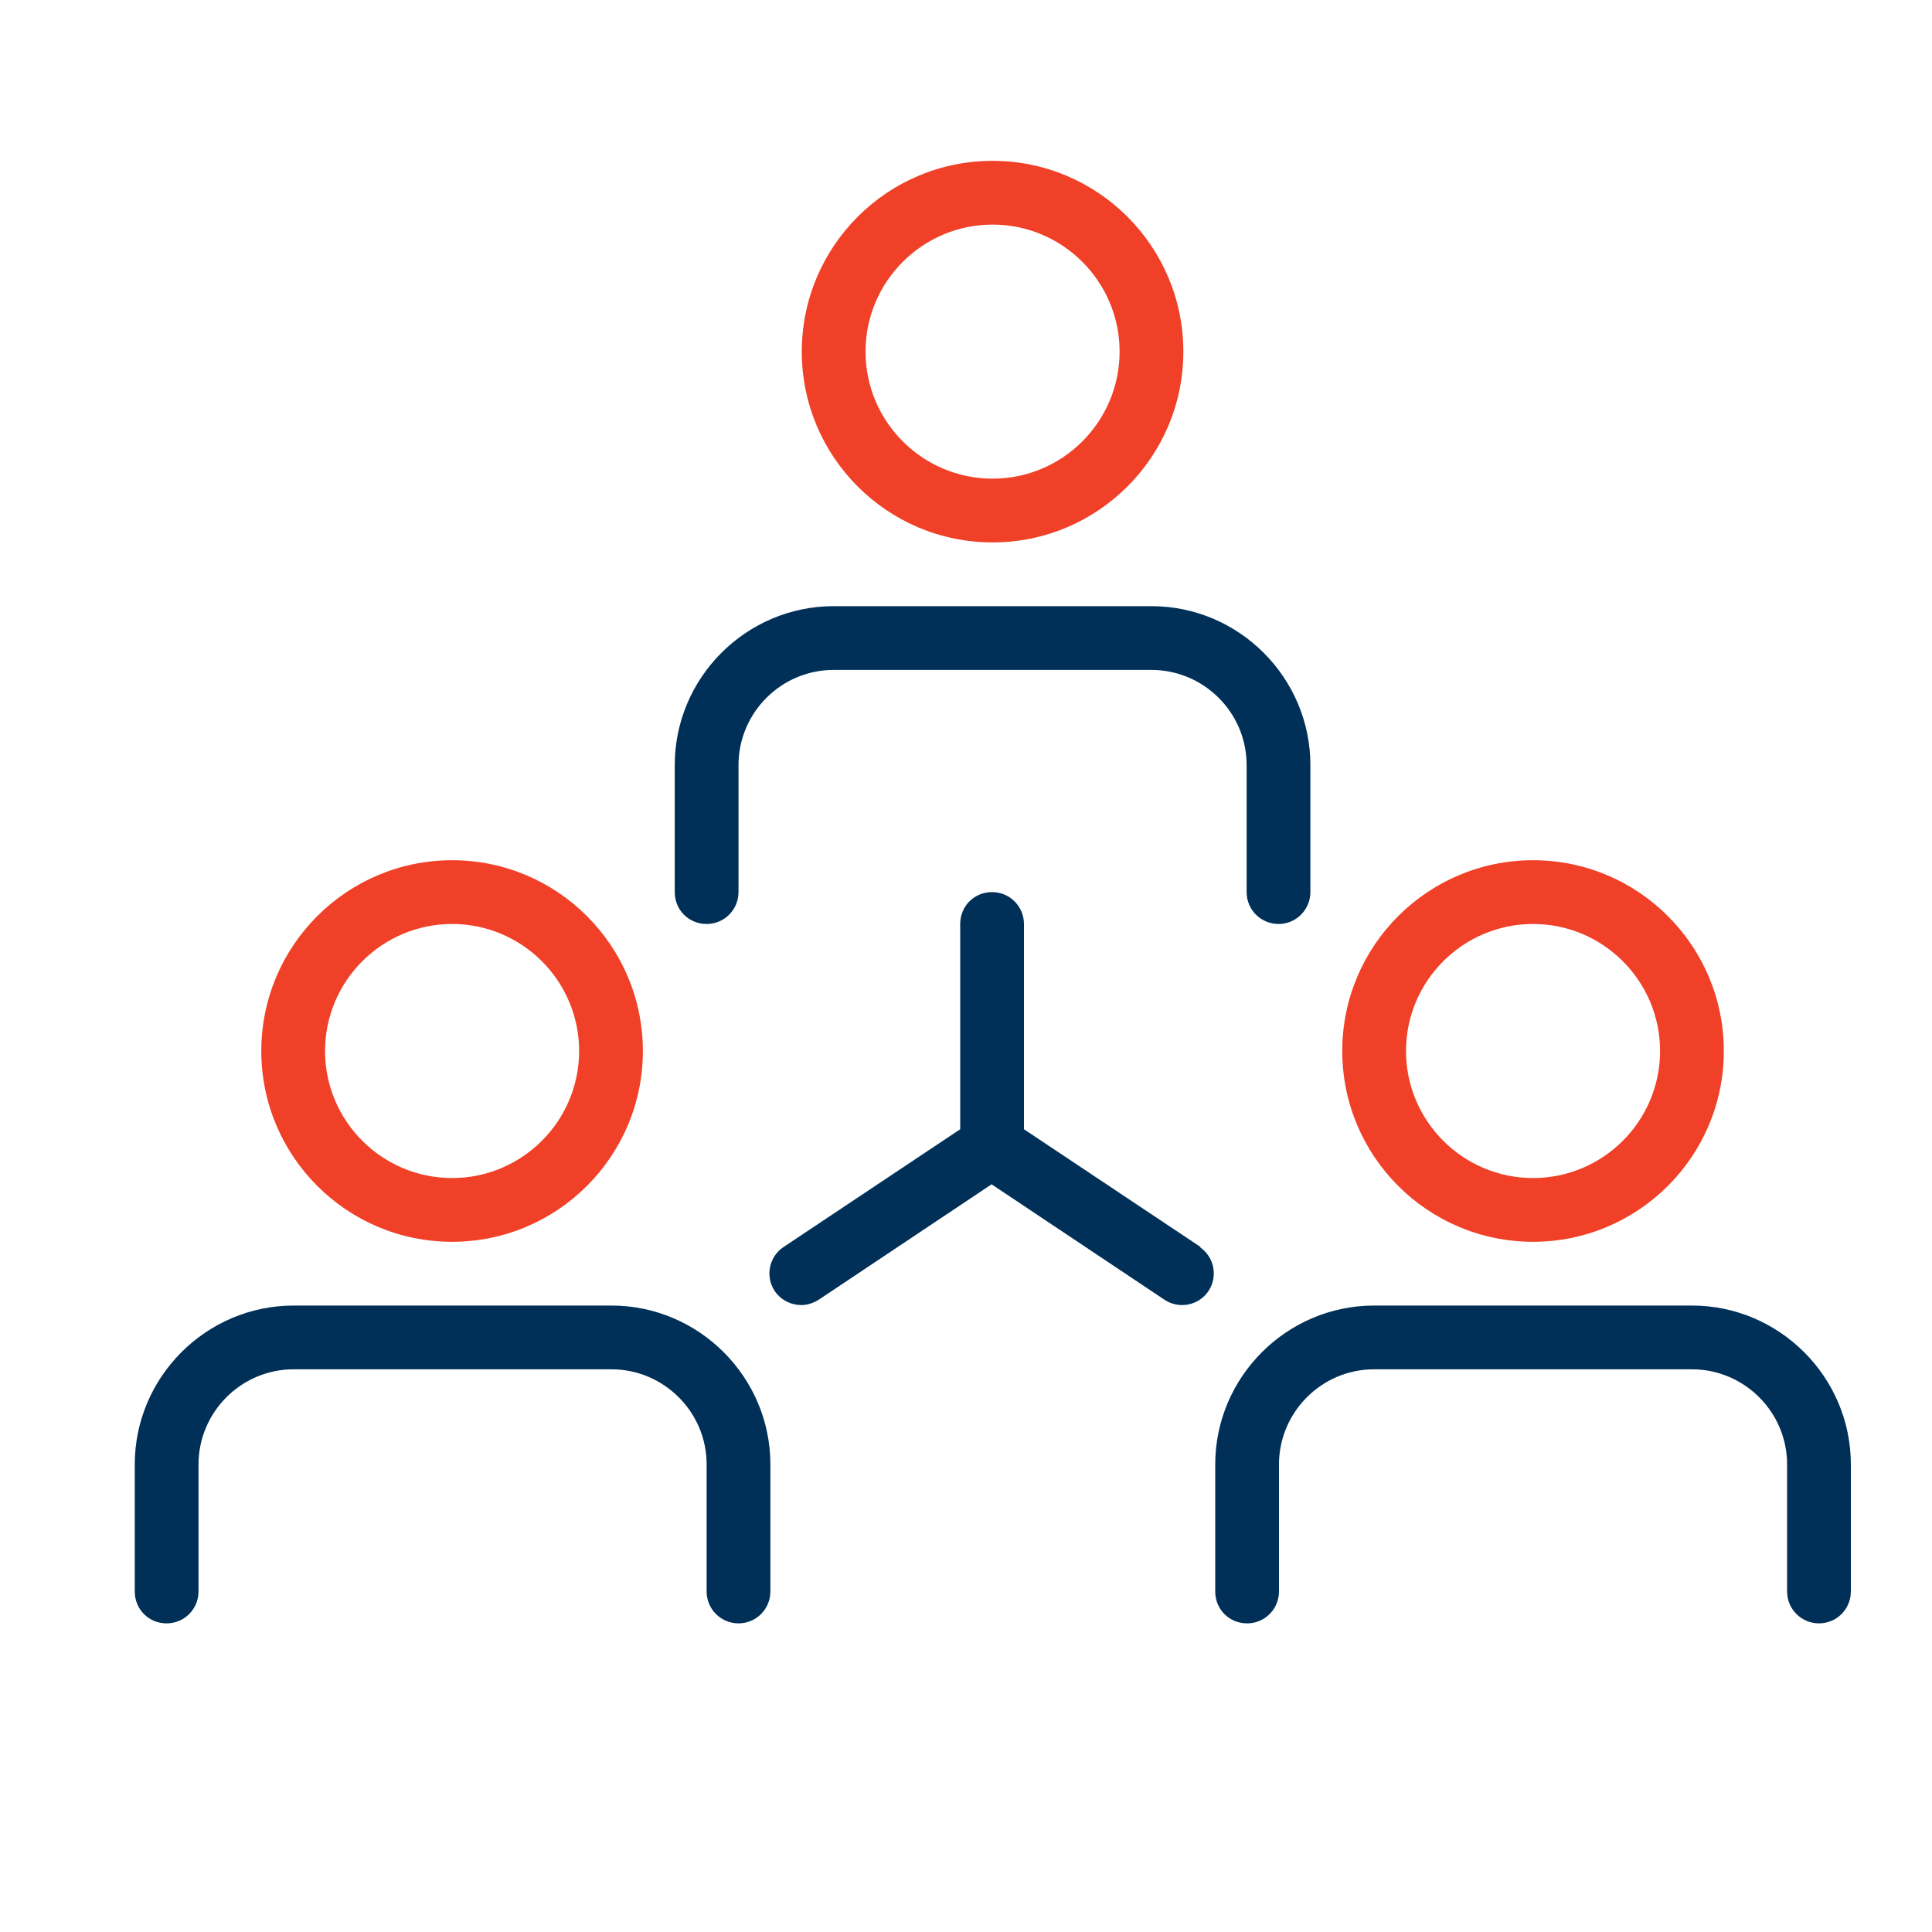
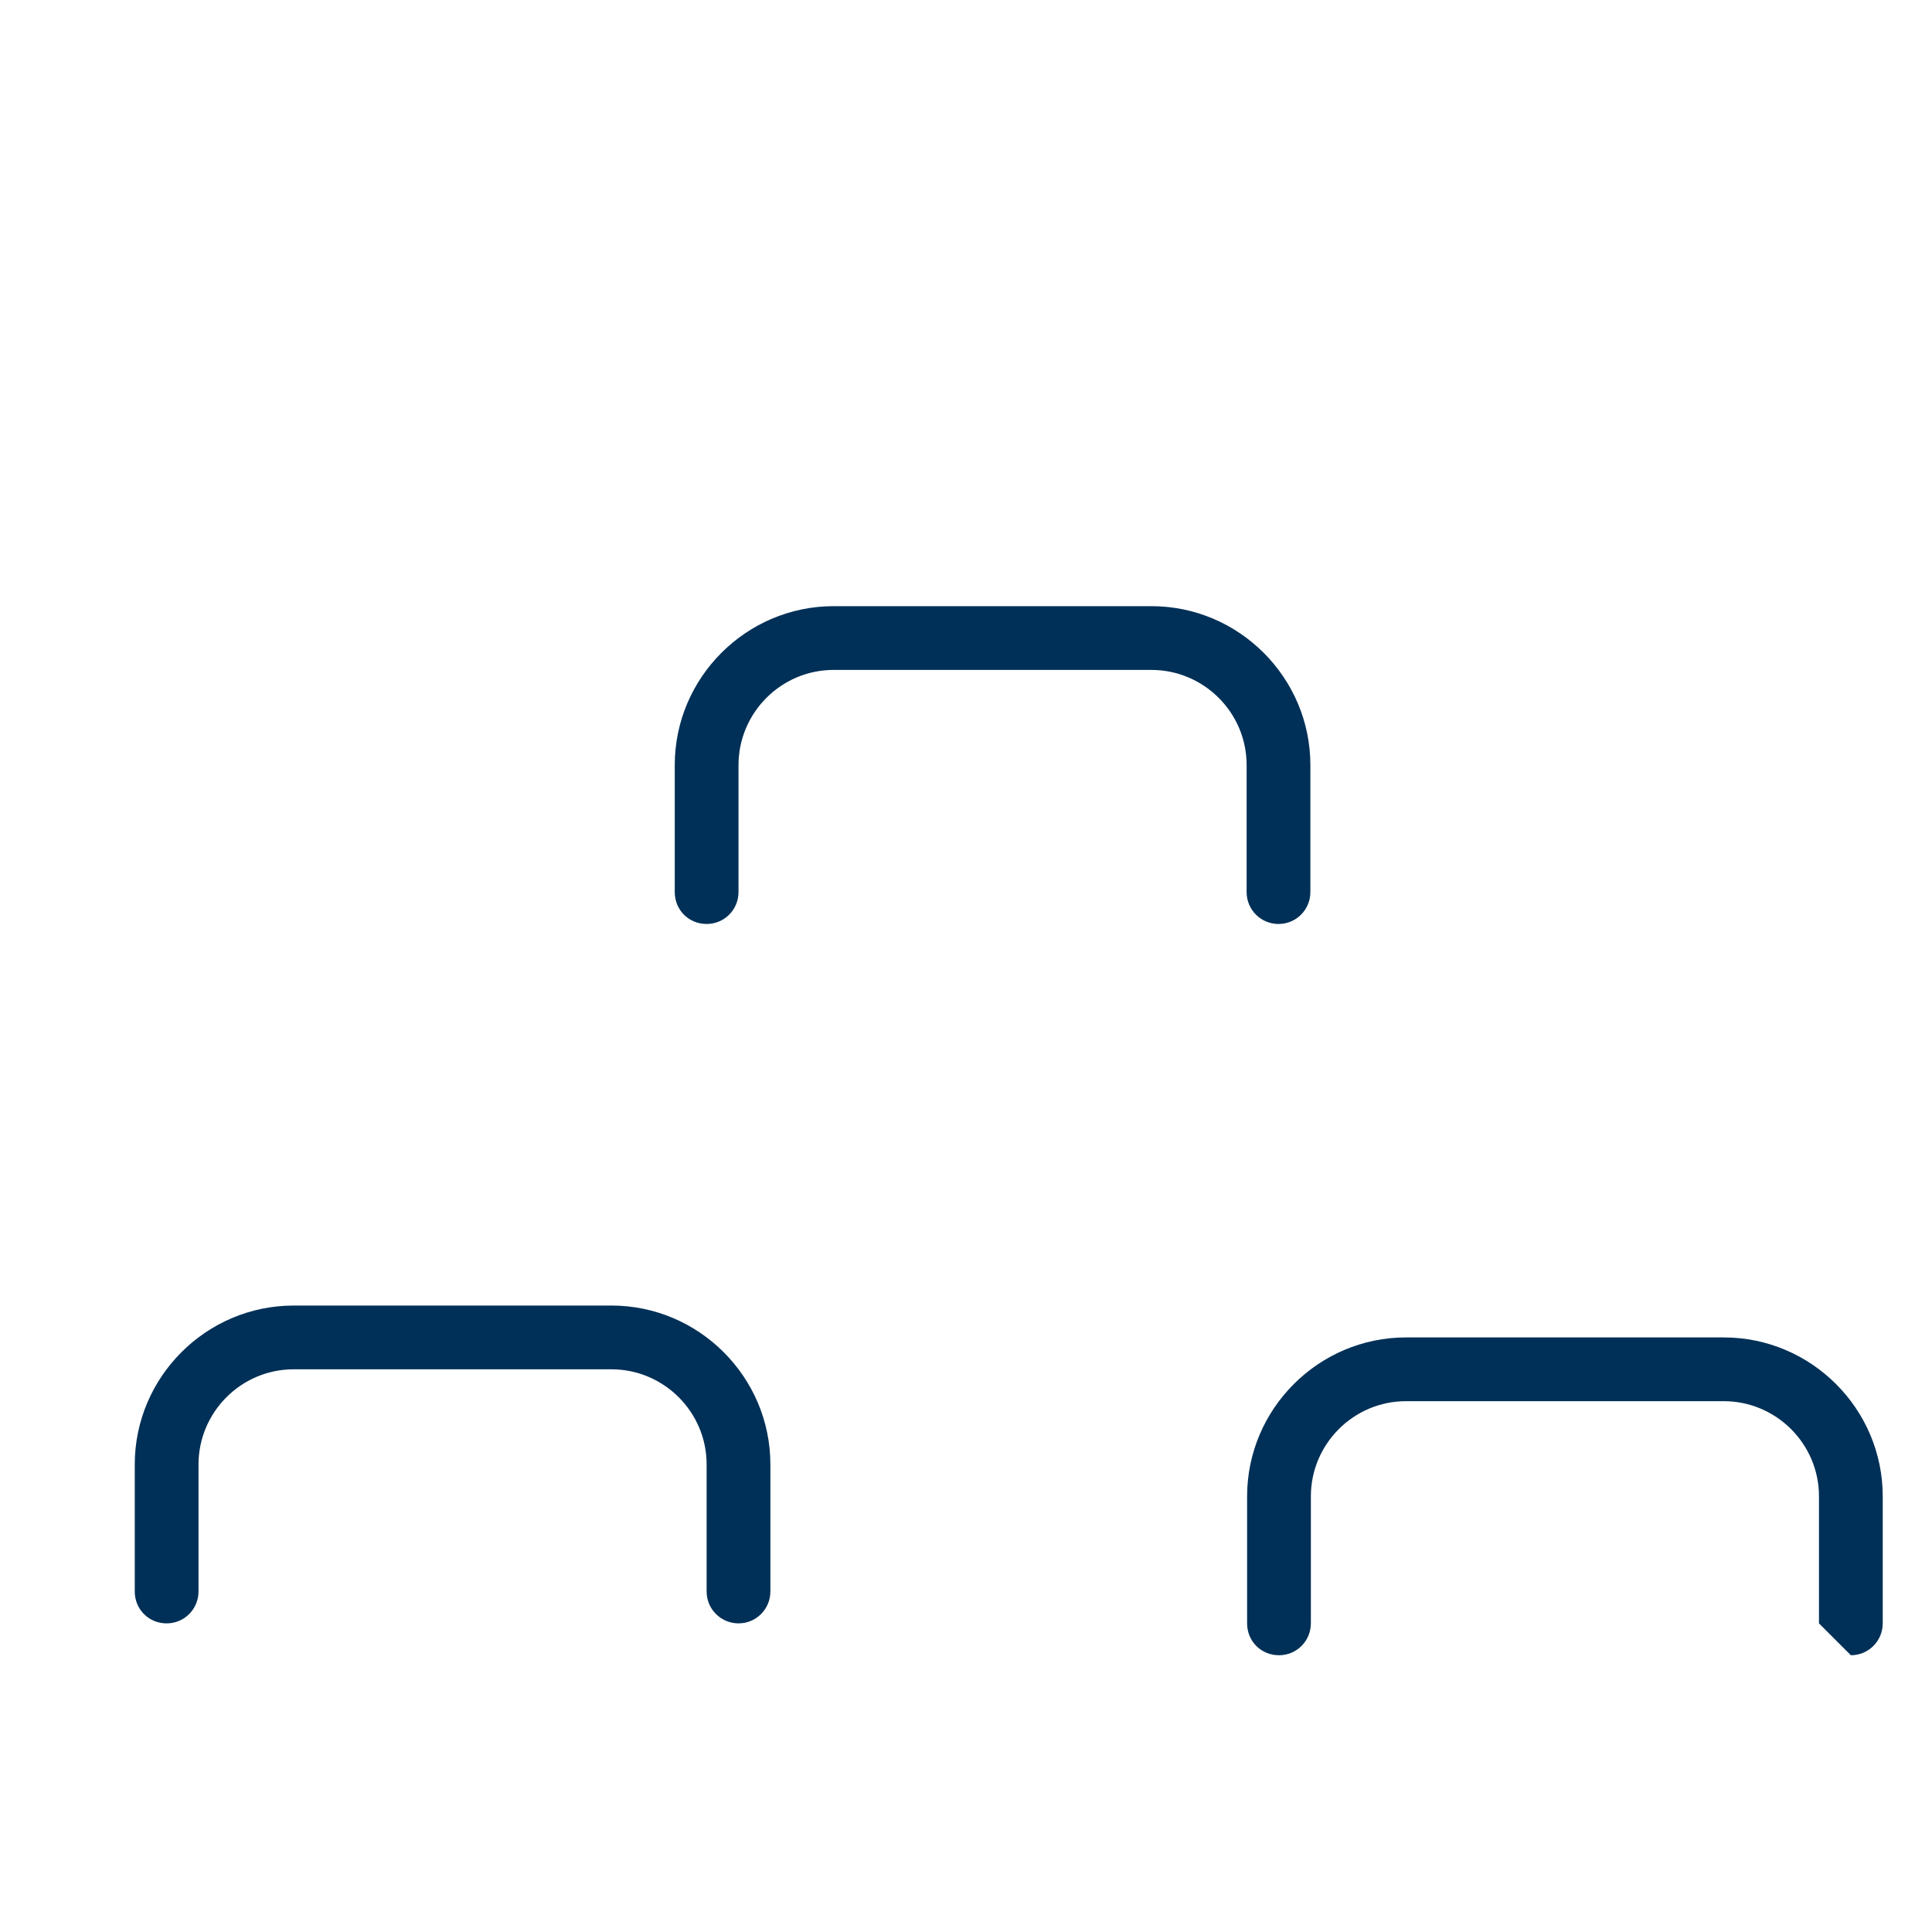
<svg xmlns="http://www.w3.org/2000/svg" id="icons_in_line" data-name="icons in line" viewBox="0 0 40 40">
  <defs>
    <style>
      .cls-1 {
        fill: #f04128;
      }

      .cls-1, .cls-2 {
        stroke-width: 0px;
      }

      .cls-2 {
        fill: #003057;
      }
    </style>
  </defs>
-   <path class="cls-1" d="M20.55,11.23c-2.18,0-3.95-1.77-3.95-3.95s1.77-3.95,3.95-3.95,3.95,1.77,3.95,3.95-1.77,3.95-3.95,3.95ZM20.55,4.65c-1.45,0-2.63,1.18-2.63,2.63s1.18,2.63,2.63,2.63,2.63-1.18,2.63-2.63-1.18-2.63-2.63-2.63Z" />
-   <path class="cls-2" d="M24.86,25.82l-3.66-2.44v-4.25c0-.36-.29-.66-.66-.66s-.66.29-.66.66v4.25l-3.66,2.44c-.3.2-.38.61-.18.91.13.19.34.29.55.29.12,0,.25-.04.36-.11l3.58-2.39,3.58,2.39c.3.2.71.12.91-.18s.12-.71-.18-.91Z" />
  <path class="cls-2" d="M26.47,19.13c-.36,0-.66-.29-.66-.66v-2.63c0-1.09-.89-1.97-1.97-1.97h-6.58c-1.09,0-1.97.89-1.97,1.97v2.63c0,.36-.29.66-.66.66s-.66-.29-.66-.66v-2.63c0-1.81,1.48-3.29,3.29-3.29h6.58c1.81,0,3.29,1.48,3.29,3.29v2.63c0,.36-.29.66-.66.66Z" />
-   <path class="cls-1" d="M9.36,25.71c-2.18,0-3.95-1.77-3.95-3.95s1.77-3.95,3.95-3.95,3.95,1.77,3.95,3.95-1.77,3.95-3.95,3.95ZM9.36,19.13c-1.45,0-2.63,1.18-2.63,2.63s1.18,2.63,2.63,2.63,2.63-1.18,2.63-2.63-1.18-2.63-2.63-2.63Z" />
  <path class="cls-2" d="M15.29,33.61c-.36,0-.66-.29-.66-.66v-2.63c0-1.09-.89-1.97-1.97-1.97h-6.58c-1.09,0-1.97.89-1.97,1.97v2.63c0,.36-.29.66-.66.66s-.66-.29-.66-.66v-2.63c0-1.81,1.48-3.29,3.29-3.29h6.58c1.81,0,3.29,1.48,3.29,3.29v2.63c0,.36-.29.66-.66.66Z" />
-   <path class="cls-1" d="M31.74,25.71c-2.18,0-3.95-1.77-3.95-3.95s1.77-3.95,3.95-3.95,3.95,1.77,3.95,3.95-1.77,3.95-3.95,3.95ZM31.74,19.13c-1.45,0-2.63,1.18-2.63,2.63s1.18,2.63,2.63,2.63,2.63-1.18,2.63-2.63-1.18-2.63-2.63-2.63Z" />
-   <path class="cls-2" d="M37.66,33.61c-.36,0-.66-.29-.66-.66v-2.63c0-1.09-.89-1.97-1.97-1.97h-6.58c-1.09,0-1.97.89-1.97,1.97v2.63c0,.36-.29.66-.66.66s-.66-.29-.66-.66v-2.63c0-1.81,1.48-3.29,3.29-3.29h6.58c1.81,0,3.29,1.48,3.29,3.29v2.63c0,.36-.29.66-.66.66Z" />
+   <path class="cls-2" d="M37.66,33.61v-2.63c0-1.09-.89-1.97-1.97-1.97h-6.58c-1.09,0-1.97.89-1.97,1.97v2.63c0,.36-.29.66-.66.66s-.66-.29-.66-.66v-2.63c0-1.81,1.48-3.29,3.29-3.29h6.58c1.81,0,3.29,1.48,3.29,3.29v2.63c0,.36-.29.66-.66.66Z" />
</svg>